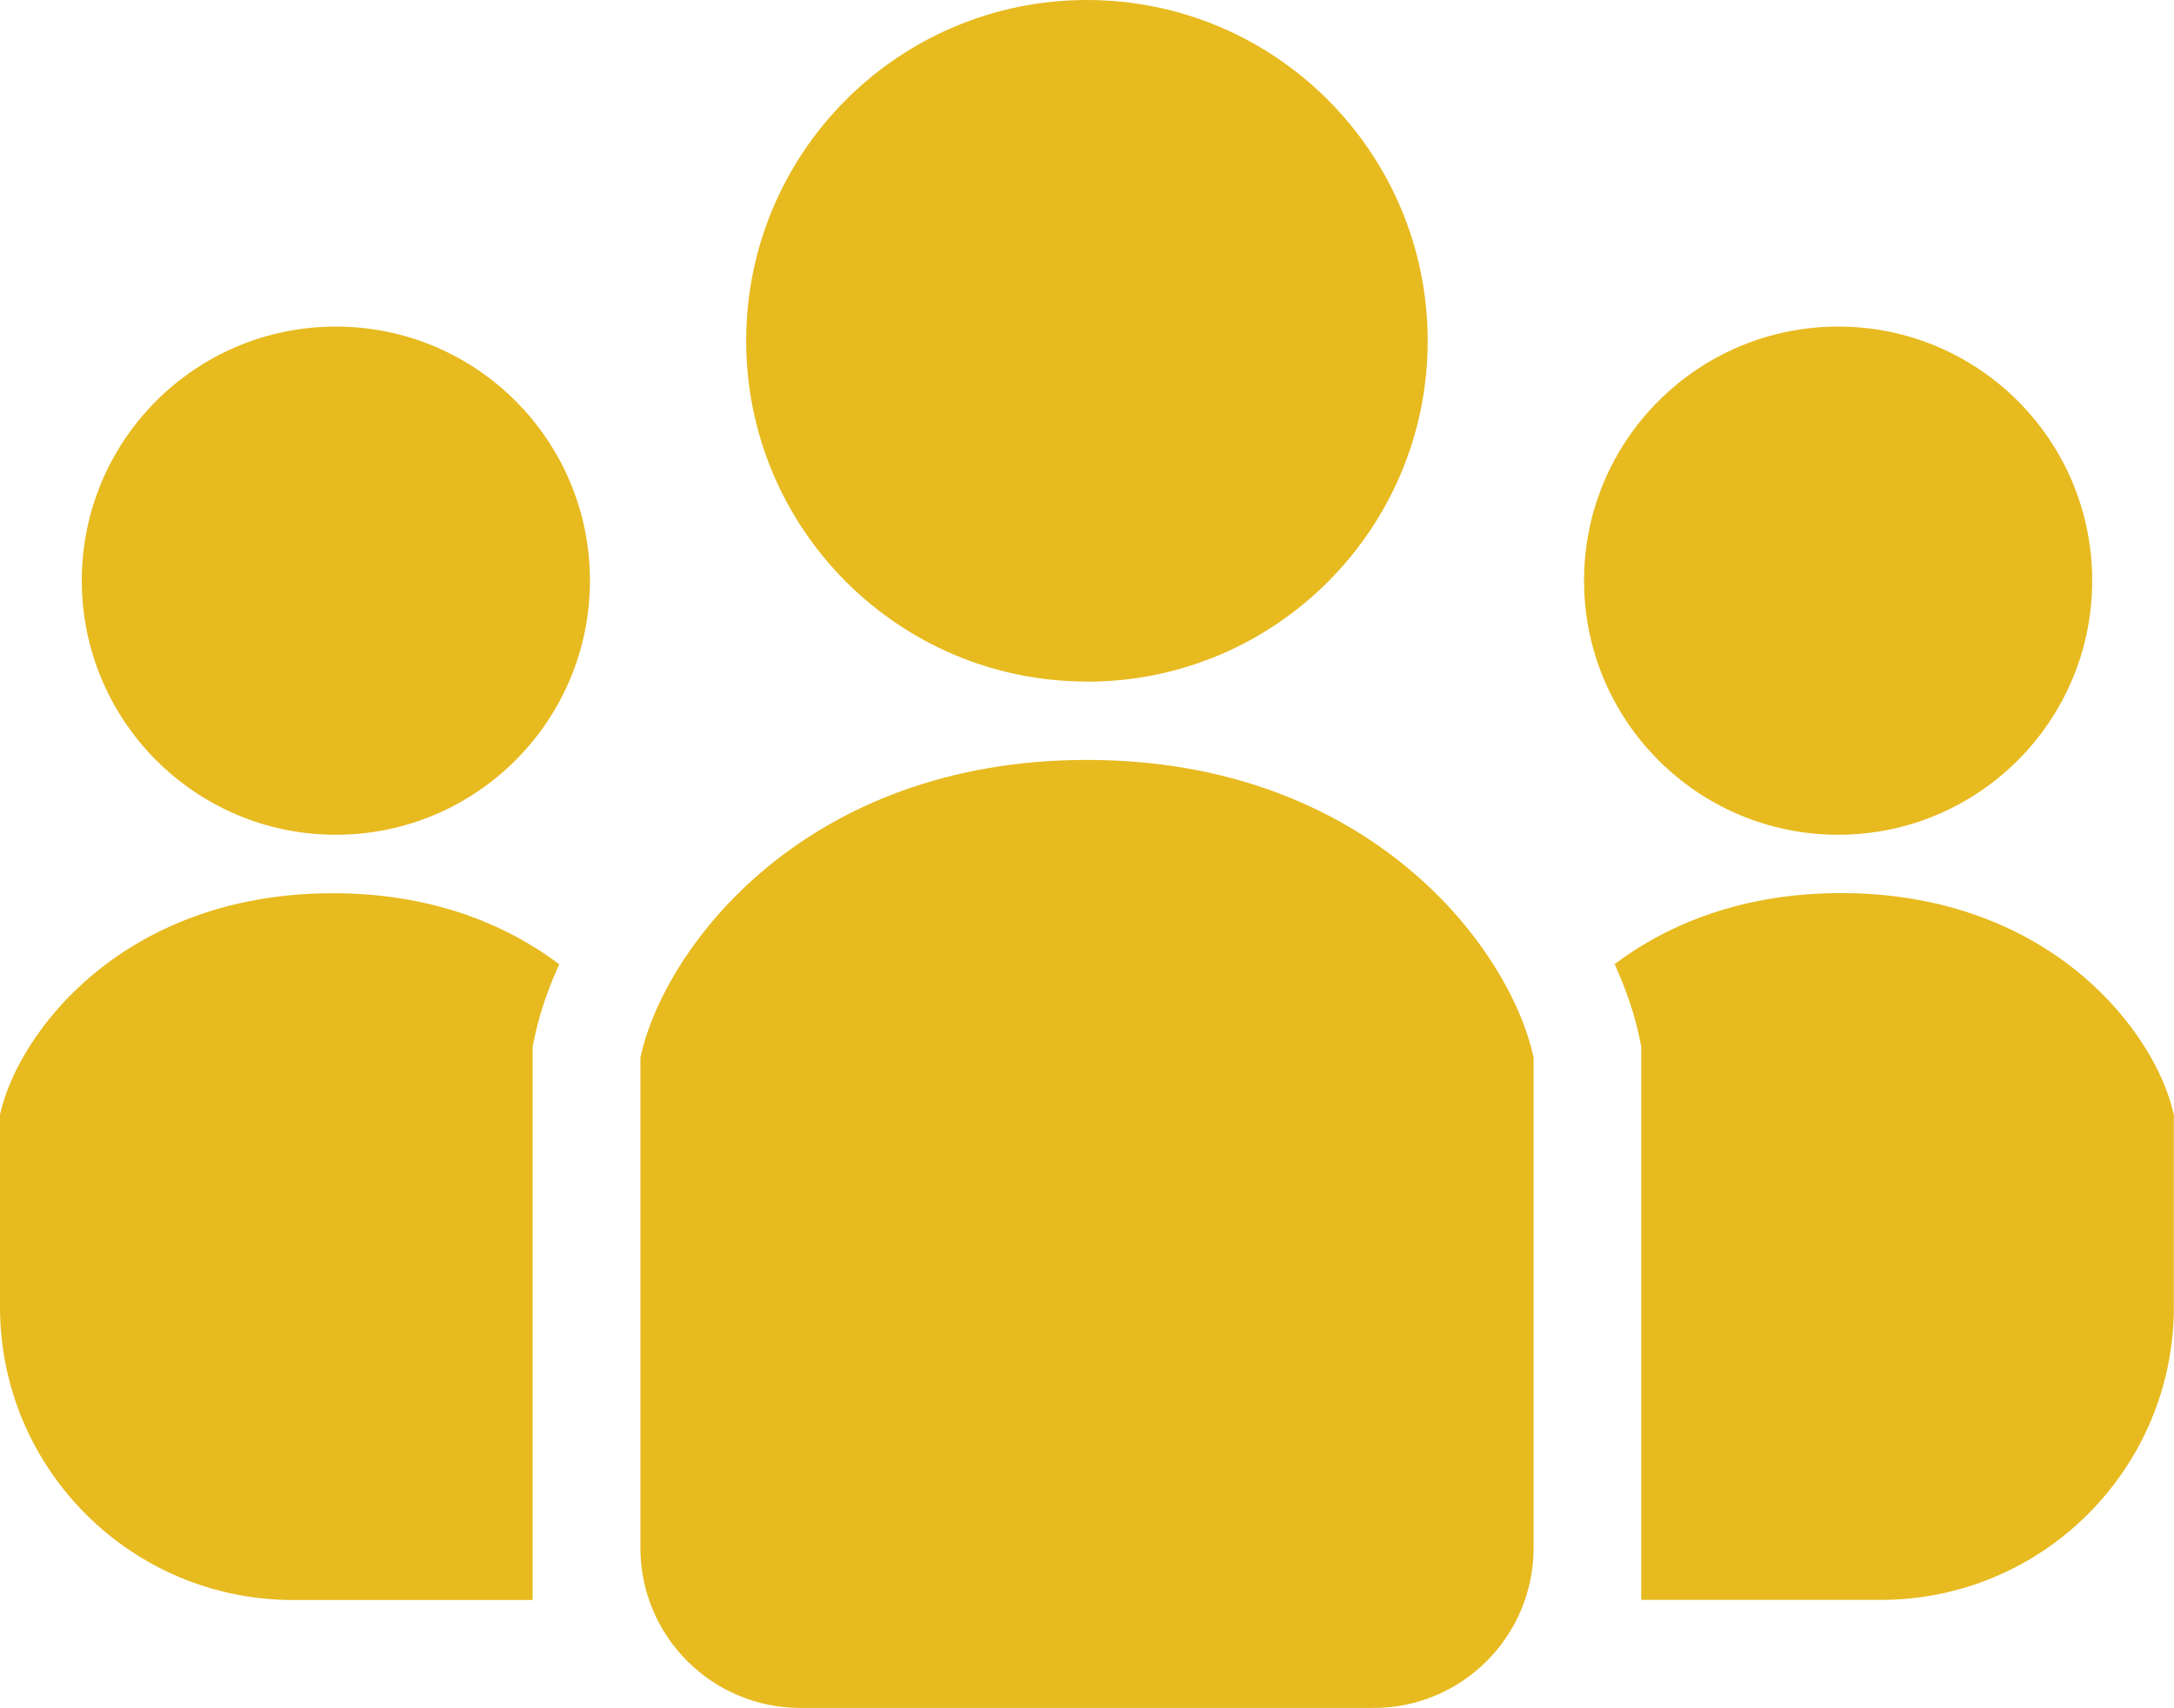
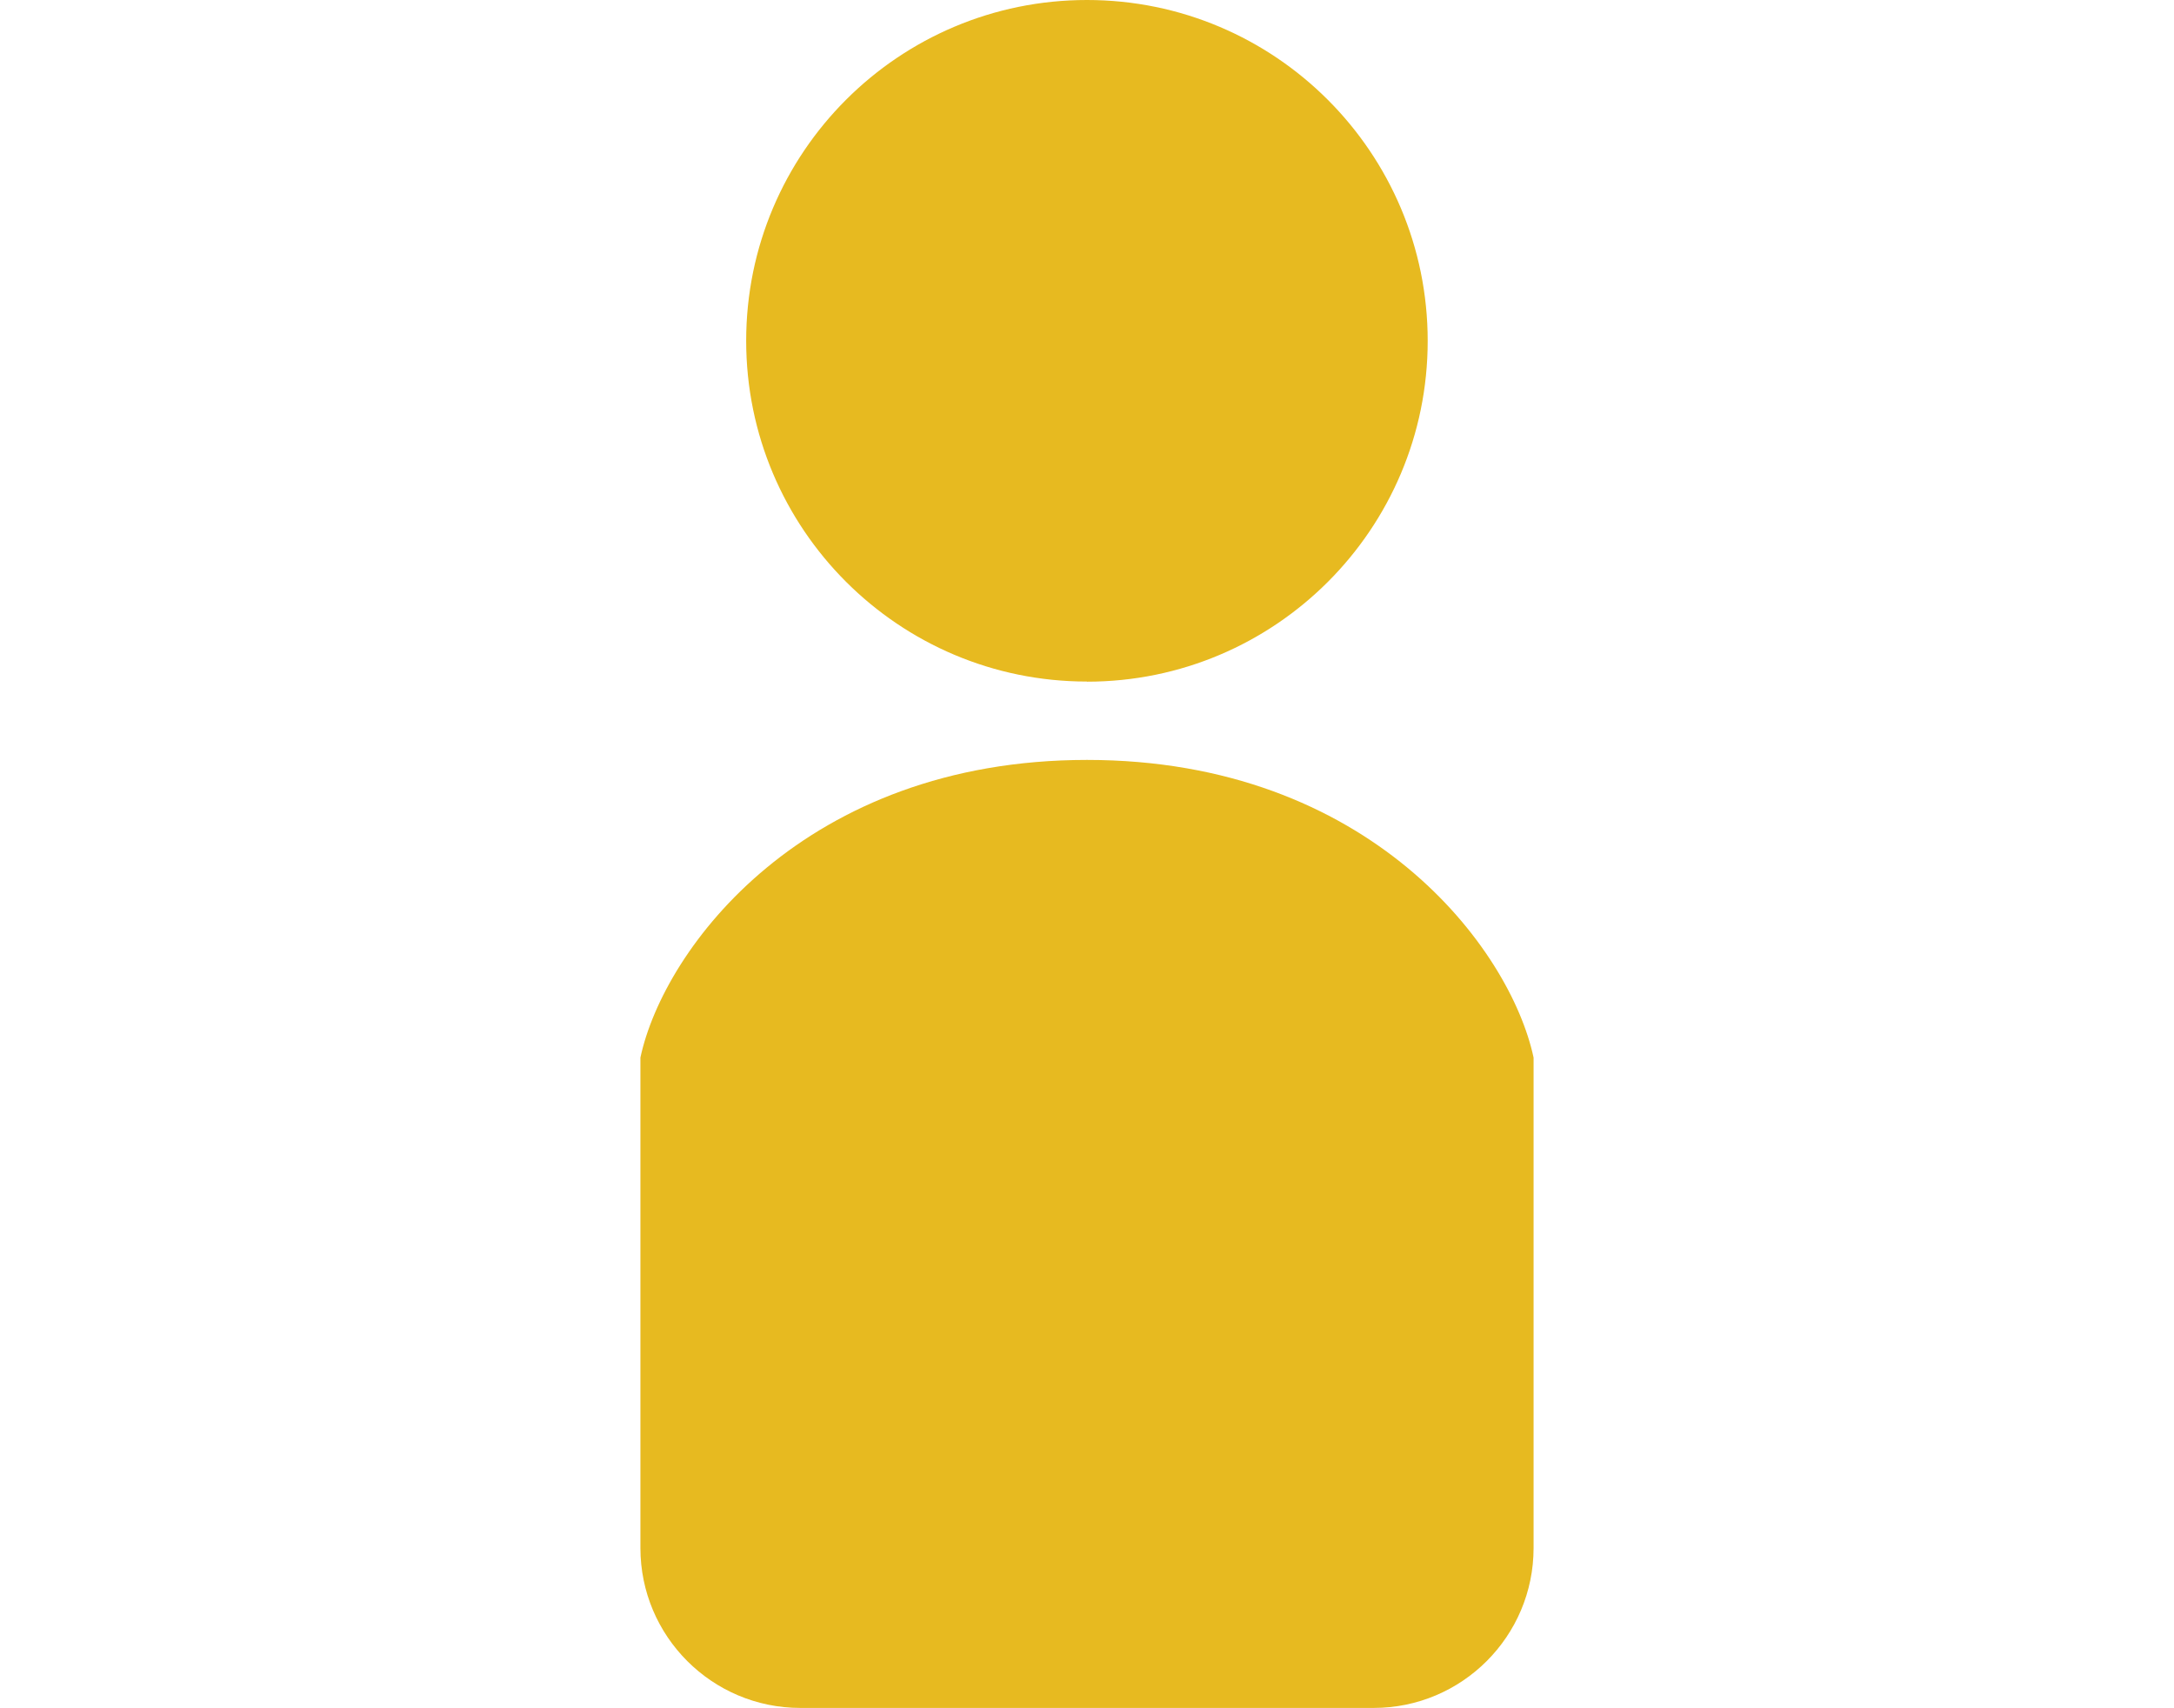
<svg xmlns="http://www.w3.org/2000/svg" id="_レイヤー_2" data-name="レイヤー 2" width="171.43" height="134.67" viewBox="0 0 171.43 134.67">
  <defs>
    <style>
      .cls-1 {
        fill: #e7ba20;
      }
    </style>
  </defs>
  <g id="_レイヤー_1のコピー" data-name="レイヤー 1のコピー">
    <g>
      <path class="cls-1" d="M85.71,53.75c14.84,0,26.87-12.03,26.87-26.87S100.55,0,85.71,0s-26.87,12.03-26.87,26.87c0,14.84,12.03,26.87,26.87,26.87Z" />
-       <path class="cls-1" d="M144.95,65.82c11.06,0,20.03-8.97,20.03-20.04s-8.97-20.03-20.03-20.03-20.04,8.97-20.04,20.03,8.97,20.04,20.04,20.04Z" />
-       <path class="cls-1" d="M145.17,70.42c-7.7,0-13.59,2.4-17.85,5.6.9,1.97,1.54,3.88,1.92,5.63l.18.86v43.64h18.89c12.77,0,23.11-10.35,23.11-23.11v-15.12c-1.38-6.44-9.67-17.5-26.26-17.5Z" />
-       <path class="cls-1" d="M26.48,25.75c-11.07,0-20.03,8.97-20.03,20.03s8.97,20.04,20.03,20.04,20.04-8.97,20.04-20.04-8.97-20.03-20.04-20.03Z" />
-       <path class="cls-1" d="M0,87.93v15.12c0,12.77,10.35,23.11,23.11,23.11h18.89v-43.64l.18-.86c.38-1.75,1.02-3.66,1.92-5.63-4.26-3.2-10.15-5.6-17.85-5.6-16.58,0-24.87,11.06-26.26,17.5Z" />
      <path class="cls-1" d="M85.71,59.92c-22.24,0-33.36,14.83-35.21,23.47v38.67c0,6.96,5.65,12.61,12.61,12.61h45.21c6.96,0,12.61-5.65,12.61-12.61v-38.67c-1.85-8.65-12.97-23.47-35.21-23.47Z" />
    </g>
  </g>
</svg>